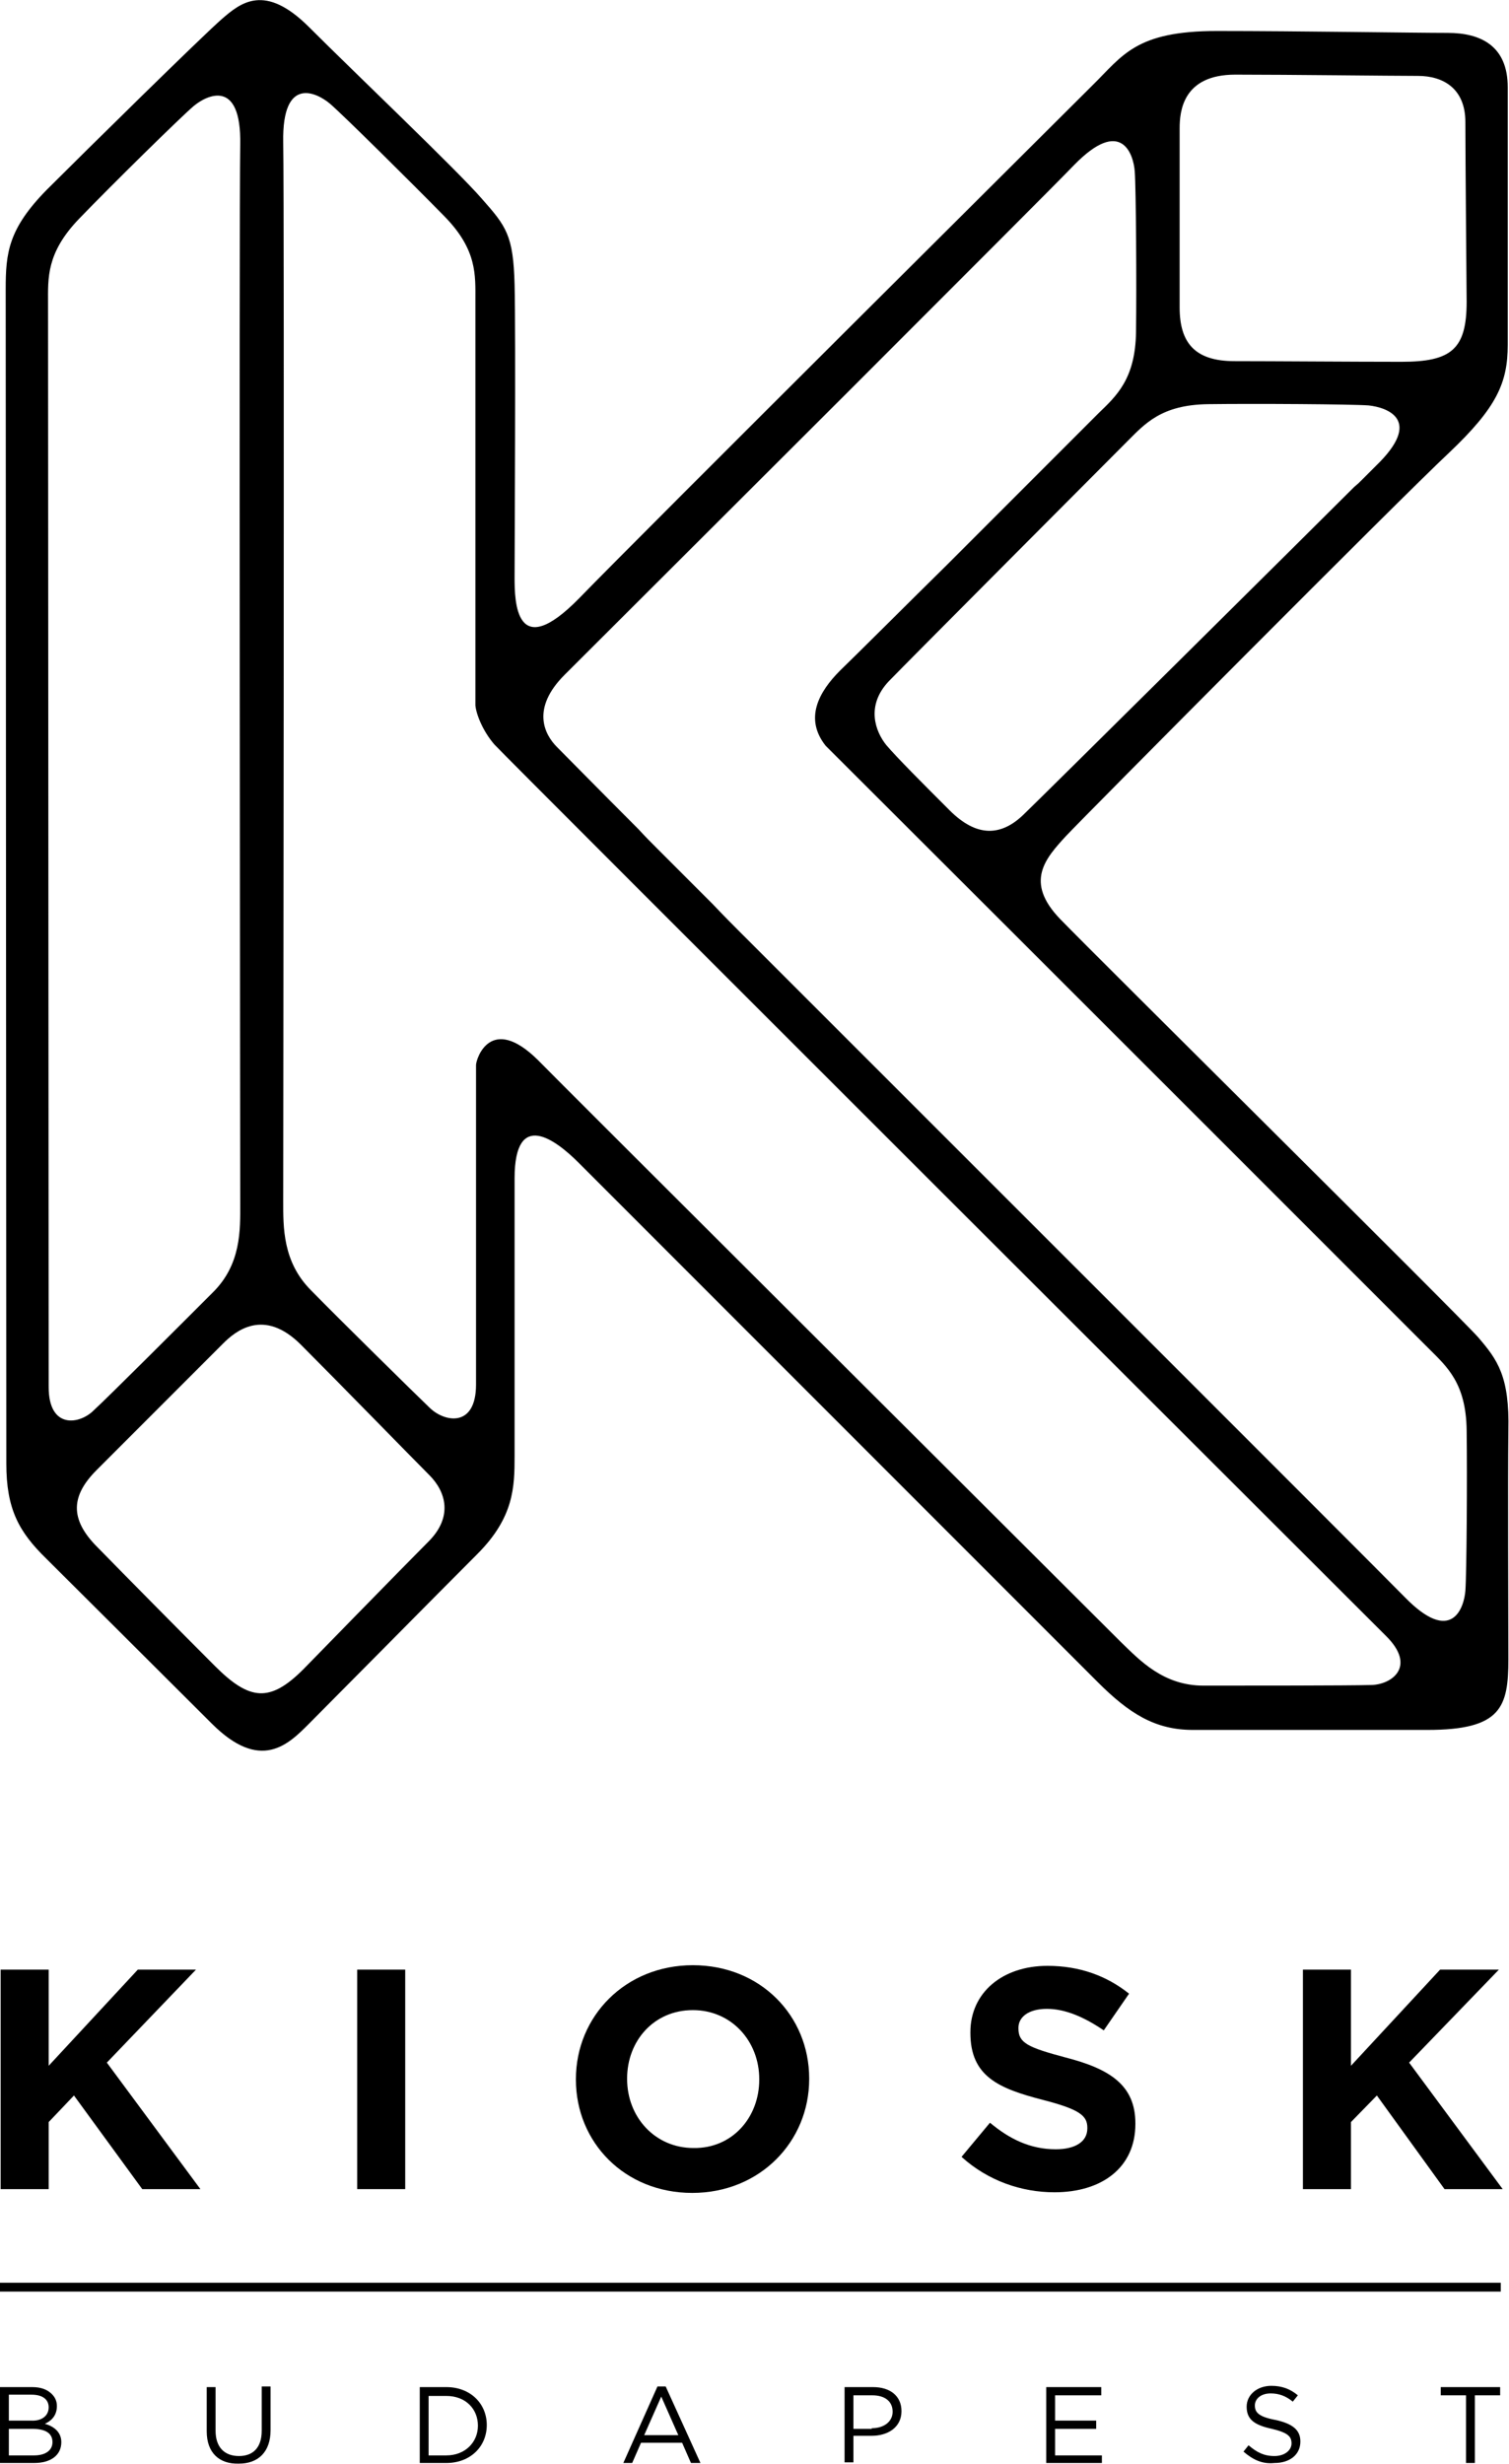
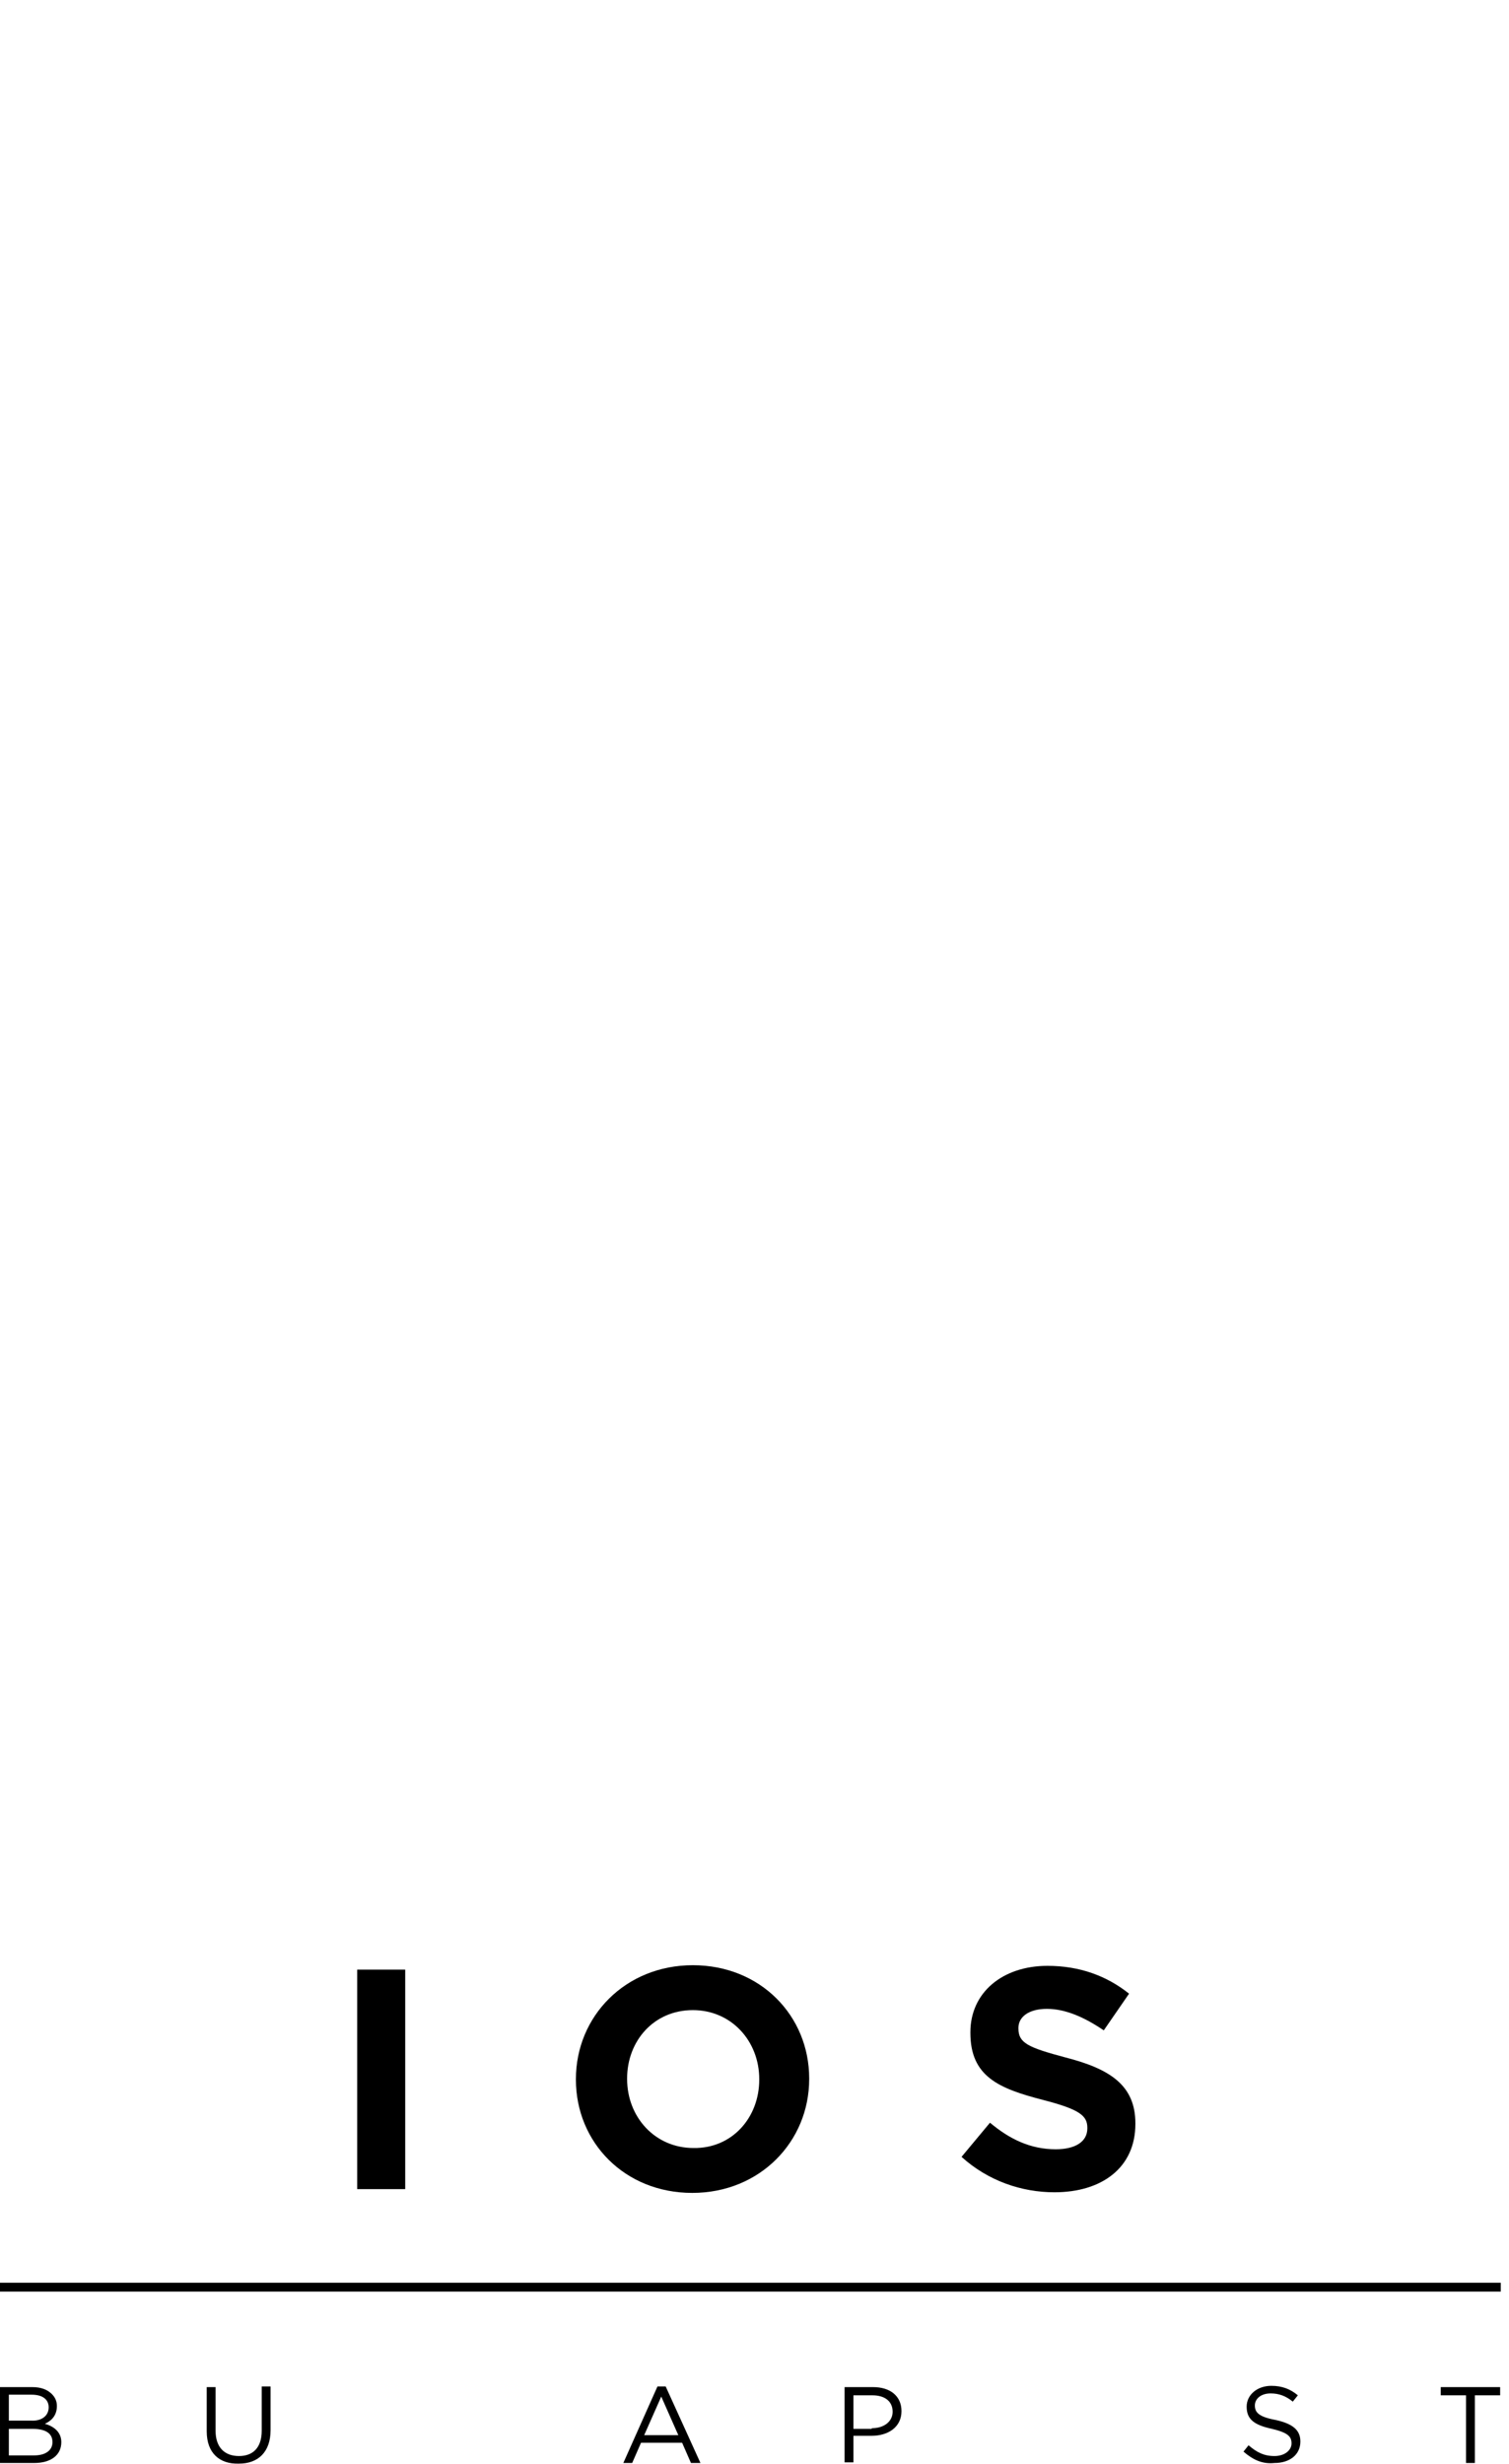
<svg xmlns="http://www.w3.org/2000/svg" enable-background="new 0 0 238.7 389.6" viewBox="0 0 238.7 389.6">
-   <path d="m.1 311.4h7.6v15.2l14.1-15.2h9.2l-14.1 14.7 14.8 20h-9.2l-10.8-14.8-4 4.2v10.6h-7.6z" />
  <path d="m56.5 311.4h7.6v34.7h-7.6z" />
  <path d="m91.1 328.8v-.1c0-9.9 7.8-18 18.5-18s18.4 8 18.4 17.9v.1c0 9.9-7.8 18-18.5 18s-18.4-8-18.4-17.9m29 0v-.1c0-6-4.4-10.9-10.5-10.9-6.2 0-10.4 4.9-10.4 10.8v.1c0 6 4.4 10.9 10.5 10.9 6.1.1 10.4-4.8 10.4-10.8" />
  <path d="m152.1 341 4.5-5.4c3.1 2.6 6.4 4.2 10.4 4.2 3.1 0 5-1.2 5-3.3v-.1c0-1.9-1.2-2.9-7-4.4-7-1.8-11.5-3.7-11.5-10.6v-.1c0-6.3 5.1-10.5 12.2-10.5 5.1 0 9.4 1.6 12.9 4.4l-4 5.8c-3.1-2.1-6.1-3.4-9-3.4s-4.5 1.3-4.5 3v.1c0 2.3 1.5 3 7.5 4.6 7 1.8 11 4.4 11 10.4v.1c0 6.9-5.3 10.8-12.8 10.8-5.2 0-10.5-1.8-14.7-5.6" />
-   <path d="m206.1 311.4h7.6v15.2l14.1-15.2h9.3l-14.2 14.7 14.8 20h-9.2l-10.7-14.8-4.1 4.2v10.6h-7.6z" />
  <path d="m0 377.4h5.1c1.4 0 2.4.4 3.1 1.1.5.5.8 1.1.8 1.9 0 1.6-1 2.4-1.9 2.8 1.4.4 2.6 1.3 2.6 2.9 0 2.1-1.7 3.3-4.3 3.3h-5.4zm7.7 3.2c0-1.2-.9-2-2.7-2h-3.6v4.1h3.5c1.6.1 2.8-.7 2.8-2.1zm-2.6 3.4h-3.7v4.2h4c1.8 0 2.9-.8 2.9-2.1 0-1.4-1.1-2.1-3.2-2.1" />
  <path d="m32.7 384.4v-7h1.4v6.9c0 2.6 1.4 4 3.7 4 2.2 0 3.6-1.3 3.6-4v-7h1.4v6.9c0 3.5-2 5.3-5 5.3-3.1.1-5.1-1.7-5.1-5.1" />
-   <path d="m66.4 377.4h4.2c3.8 0 6.4 2.6 6.4 6 0 3.4-2.6 6-6.4 6h-4.2zm1.4 1.3v9.5h2.8c3 0 5-2.1 5-4.7 0-2.6-1.9-4.7-5-4.7h-2.8z" />
  <path d="m104 377.3h1.3l5.5 12.1h-1.5l-1.4-3.2h-6.5l-1.4 3.2h-1.4zm3.3 7.7-2.7-6.1-2.7 6.1z" />
  <path d="m133.6 377.4h4.5c2.7 0 4.5 1.4 4.5 3.8 0 2.6-2.2 3.9-4.7 3.9h-2.9v4.2h-1.4zm4.3 6.5c2 0 3.3-1.1 3.3-2.6 0-1.7-1.3-2.6-3.2-2.6h-3v5.3h2.9z" />
-   <path d="m165.5 377.4h8.7v1.3h-7.3v4h6.5v1.3h-6.5v4.2h7.4v1.2h-8.8z" />
  <path d="m196.7 387.6.8-1c1.3 1.1 2.4 1.7 4.1 1.7 1.6 0 2.7-.9 2.7-2 0-1.1-.6-1.7-3.1-2.3-2.8-.6-4-1.5-4-3.5 0-1.9 1.7-3.3 3.9-3.3 1.7 0 3 .5 4.2 1.5l-.8 1c-1.1-.9-2.2-1.3-3.5-1.3-1.6 0-2.5.9-2.5 1.9 0 1.1.6 1.8 3.3 2.3 2.7.6 3.9 1.6 3.9 3.4 0 2.1-1.7 3.4-4.1 3.4-1.9.2-3.4-.5-4.9-1.8" />
  <path d="m231.9 378.7h-4v-1.3h9.4v1.3h-4v10.7h-1.4z" />
  <path d="m0 360.9h237.4v1.4h-237.4" />
-   <path clip-rule="evenodd" d="m233.8 211.4c-3.2-3.6-60.4-60.2-66.1-66.1s-2.3-9.6.9-13.1c3.2-3.4 53-53.5 60.6-60.6 7.6-7.2 9.3-11.1 9.3-17.1s0-34.2 0-40.7-4.2-8.6-9.5-8.6-23.6-.3-36.5-.3-14.9 3.9-19.7 8.6c-4.7 4.7-71.1 70.7-81.2 81.1-10.1 10.3-10.2.4-10.2-3.3s.2-38.5 0-46.3-1.3-9.2-5.2-13.6c-3.8-4.4-20.3-20.1-27.3-27.1s-10.8-3.9-13.8-1.3-21.6 20.9-27.7 27c-6.1 6.2-6.5 10-6.5 15.7s.1 178.5.1 185.7 2 10.8 6.3 15c4.2 4.2 18.5 18.4 26.2 26.1s12.1 3.3 15.3.1 21-21.2 26.7-26.9c5.8-5.8 5.9-10.6 5.9-15.5 0 0 0-32.9 0-43.9 0-11.1 6.6-6 10.1-2.5l82.1 82.1c5 5 9.1 7.6 15.1 7.6s25.4 0 37.1 0 12.8-3.6 12.8-11.2-.1-27.6 0-36.1c.2-8.6-1.7-11.2-4.8-14.8zm-16.2-137.7c-.4.4-1.1 1.1-2.1 2.1s-.4.4-1.3 1.2c-6.3 6.3-50.8 50.4-52.1 51.6-3.7 3.7-7.6 3.8-11.9-.5s-8.3-8.3-10-10.3c-1.7-2.1-3.3-6.2.4-10.1 2.2-2.3 36.9-37.1 37.7-37.9 2.8-2.8 5.4-5.8 12.8-5.9s22.8 0 25.4.2c2.8.3 8.8 2.2 1.1 9.6zm-31-53.4c0-2.7.5-8.5 8.8-8.5s24.9.2 28.9.2 7.5 2 7.5 7.3.2 28.4.2 28.4c0 7.5-2.4 9.5-10.3 9.5s-20.1-.1-26.4-.1-8.7-2.9-8.7-8.5 0-25.7 0-28.3zm-178.9 199c0-6.8-.1-167.5-.1-171.4s-.3-7.9 4.9-13.3 16.1-16.1 18.1-17.8 7.6-4.6 7.4 6.1 0 163.2 0 167.4c0 4.1.2 9.6-4.4 14.1-4.5 4.5-16.4 16.4-18.8 18.6-2.2 2.2-7.1 3-7.1-3.7zm60.2 24.3c-3.8 3.8-19.9 20.3-19.9 20.3-5.3 5.3-8.5 5-14-.5-5.6-5.6-14.2-14.3-18.6-18.8-4.5-4.5-4.1-8.2-.1-12.2l20-20c1.9-1.9 6.4-5.7 12.3.2s17.5 17.8 20.3 20.6c2.7 2.7 3.7 6.6 0 10.4zm148.9 22.8c-3.3.1-20 .1-26.4.1s-10.1-4-13.1-6.9c-2.1-2.1-91.6-91.3-92.2-92-7.5-7.4-9.8-.2-9.8.8v50.5c0 6.8-4.9 6-7.3 3.7s-14.3-14-18.8-18.6c-4.5-4.5-4.4-10-4.4-14.1s.2-156.7 0-167.4c-.2-10.7 5.4-7.8 7.4-6.1s12.9 12.5 18.1 17.8 4.9 9.3 4.9 13.3v64c.1 1.3 1.1 4 3 6.2 1.7 1.9 138.6 138.5 141 140.9 5 4.9.9 7.8-2.4 7.8zm15-14.9c-.2 2.6-2.1 8.7-9.6 1-6-6.1-75.8-75.8-105.3-105.3-.9-.9-2.4-2.4-4.2-4.3-5.1-5.1-8.3-8.3-8.8-8.8-.9-.9-1.9-1.9-2.9-3-6.2-6.2-11.9-12-12.9-13-2-2-4.1-6.1 1.2-11.4 4.9-4.9 39.2-39.1 44.9-44.8 18.3-18.3 33.1-33.1 35.7-35.8 7.5-7.7 9.4-1.7 9.6 1 .2 2.6.3 18 .2 25.4s-3.1 10.1-5.9 12.8c-.6.6-7.1 7.1-16.8 16.8s0 0-.1.1c-2.1 2.1-4.4 4.4-6.8 6.8-.1.1-.1.1-.2.2-6.3 6.2-14.7 14.6-17 16.8-3.4 3.4-5.7 7.6-2.3 11.9 35.1 35 93.5 93.4 95.5 95.4 2.8 2.8 5.8 5.4 5.9 12.8s0 22.7-.2 25.4z" fill-rule="evenodd" />
</svg>